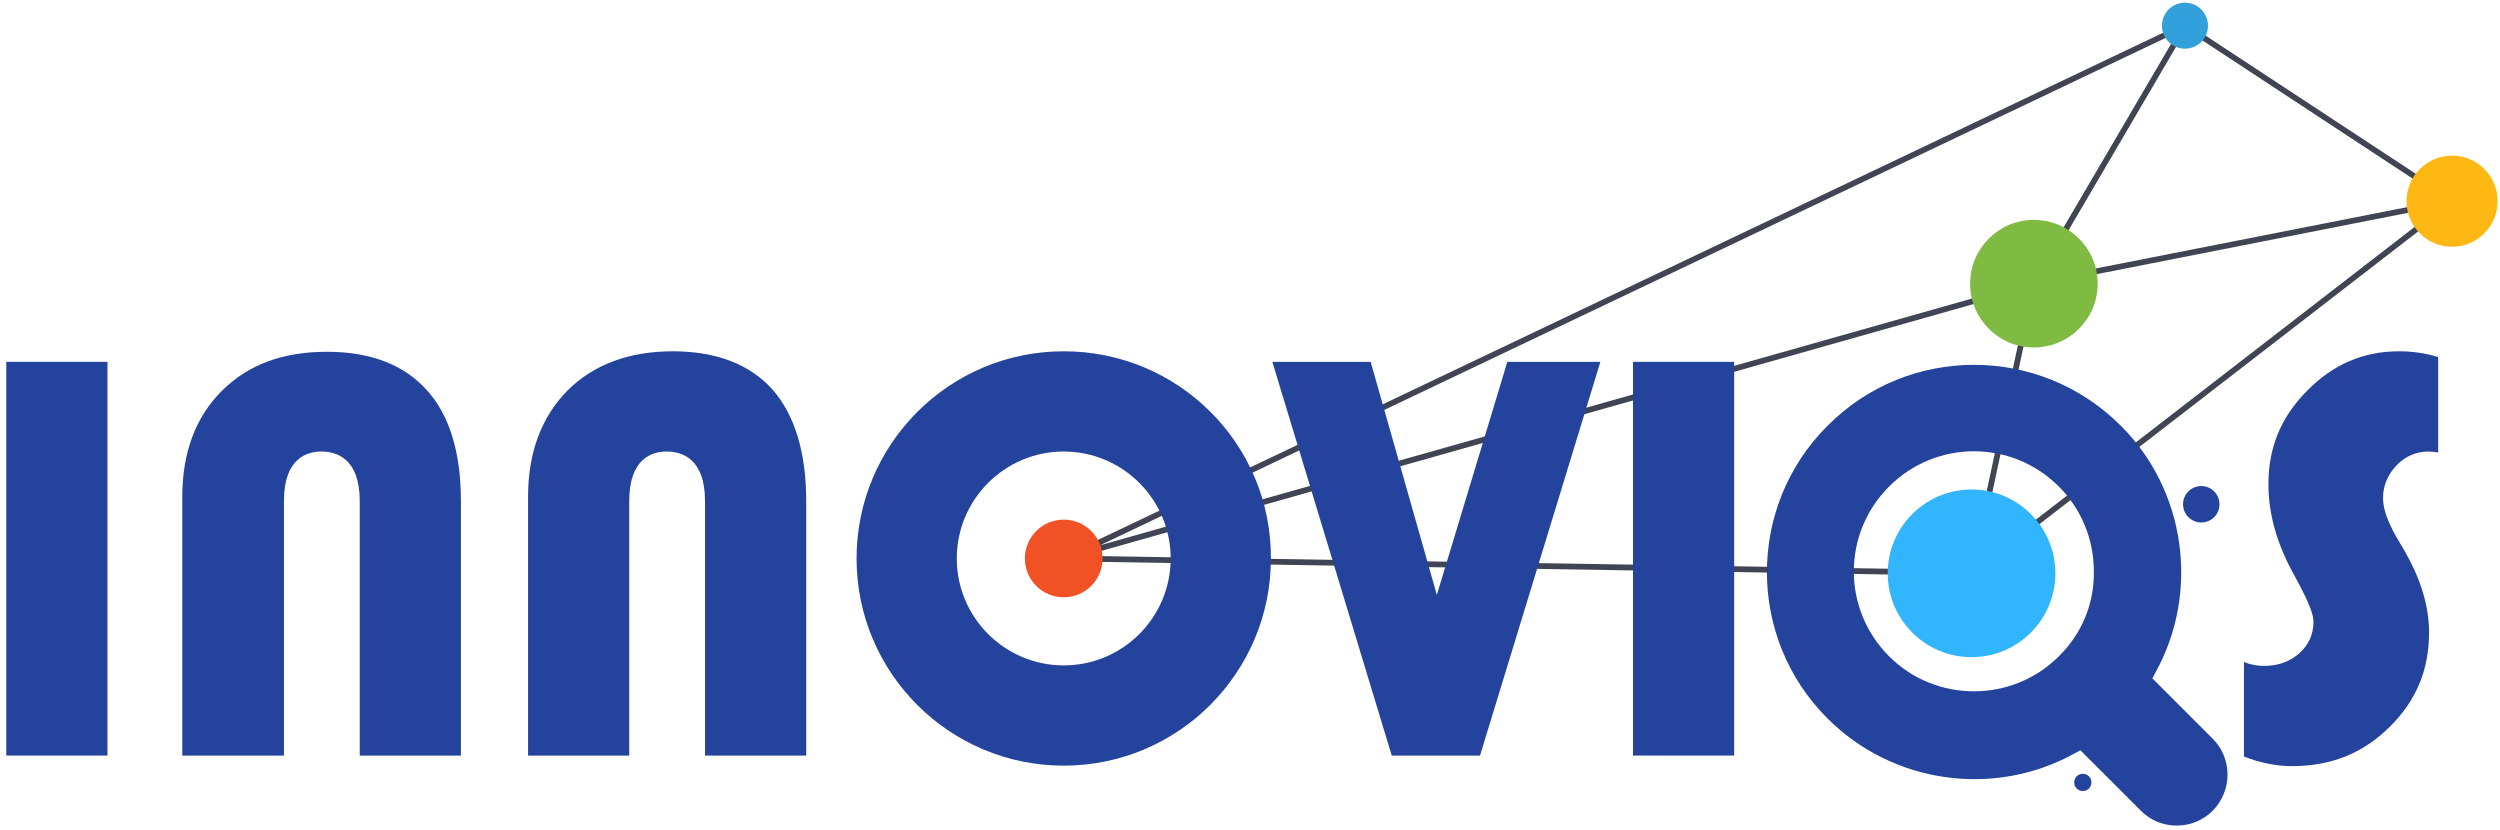
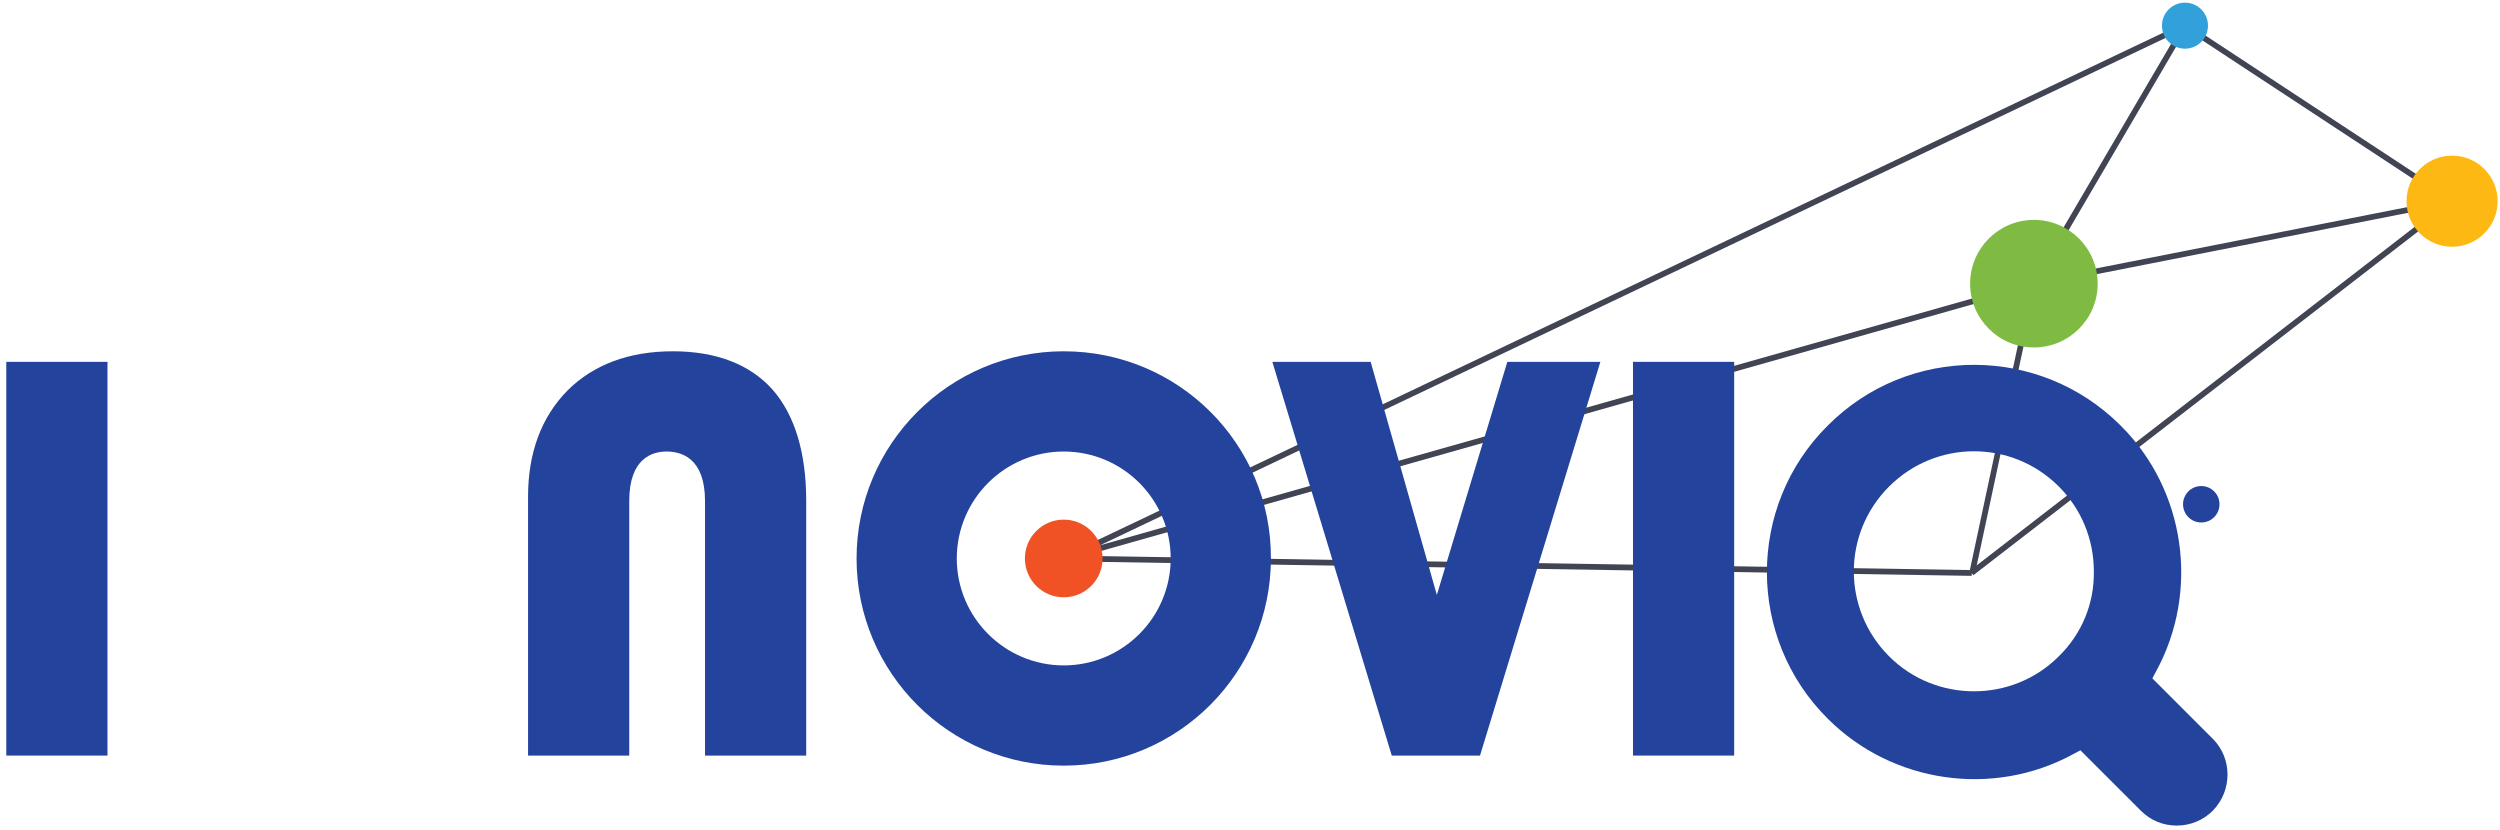
<svg xmlns="http://www.w3.org/2000/svg" width="289" height="96" viewBox="0 0 289 96" fill="none">
  <path d="M252.418 2.659L122.876 64.338L123.162 64.939L252.704 3.259L252.418 2.659Z" fill="#404453" />
  <path d="M252.306 2.808L234.844 32.608L235.418 32.944L252.88 3.145L252.306 2.808Z" fill="#404453" />
  <path d="M283.419 22.929L235.066 32.455L235.194 33.108L283.547 23.581L283.419 22.929Z" fill="#404453" />
  <path d="M283.286 23.017L227.713 65.969L228.119 66.495L283.693 23.544L283.286 23.017Z" fill="#404453" />
  <path d="M235.048 32.504L122.869 64.25L123.05 64.891L235.229 33.144L235.048 32.504Z" fill="#404453" />
  <path d="M123.003 64.223L122.992 64.888L227.926 66.569L227.937 65.903L123.003 64.223Z" fill="#404453" />
  <path d="M234.803 32.725L227.646 66.229L228.296 66.368L235.453 32.864L234.803 32.725Z" fill="#404453" />
  <path d="M252.782 2.681L252.417 3.237L283.315 23.548L283.68 22.992L252.782 2.681Z" fill="#404453" />
  <path d="M283.461 28.524C286.369 28.524 288.727 26.166 288.727 23.257C288.727 20.348 286.369 17.991 283.461 17.991C280.552 17.991 278.194 20.348 278.194 23.257C278.194 26.166 280.552 28.524 283.461 28.524Z" fill="#FDB813" />
  <path d="M235.119 40.166C239.191 40.166 242.492 36.865 242.492 32.792C242.492 28.72 239.191 25.419 235.119 25.419C231.047 25.419 227.746 28.72 227.746 32.792C227.746 36.865 231.047 40.166 235.119 40.166Z" fill="#7FBB42" />
  <path d="M122.968 69.048C125.448 69.048 127.458 67.038 127.458 64.558C127.458 62.078 125.448 60.068 122.968 60.068C120.488 60.068 118.477 62.078 118.477 64.558C118.477 67.038 120.488 69.048 122.968 69.048Z" fill="#F05125" />
  <path d="M252.582 5.628C254.051 5.628 255.243 4.436 255.243 2.967C255.243 1.497 254.051 0.306 252.582 0.306C251.112 0.306 249.921 1.497 249.921 2.967C249.921 4.436 251.112 5.628 252.582 5.628Z" fill="#32A0DA" />
  <path d="M12.425 41.829H0.727V87.344H12.425V41.829Z" fill="#23439C" />
-   <path d="M53.282 57.906V87.344H41.585V57.906C41.585 52.917 38.813 52.196 37.15 52.196C35.542 52.196 32.826 52.917 32.826 57.906V87.344H21.073V57.407C21.073 52.307 22.625 48.205 25.619 45.211C28.668 42.162 32.66 40.665 37.815 40.665C42.805 40.665 46.685 42.162 49.291 45.044C51.952 47.927 53.282 52.307 53.282 57.906Z" fill="#23439C" />
  <path d="M93.198 57.906V87.344H81.5V57.906C81.5 52.917 78.728 52.196 77.065 52.196C75.458 52.196 72.741 52.917 72.741 57.906V87.344H61.044V57.407C61.044 52.307 62.596 48.205 65.59 45.155C68.583 42.162 72.686 40.609 77.786 40.609C82.775 40.609 86.656 42.106 89.262 44.989C91.867 47.927 93.198 52.307 93.198 57.906Z" fill="#23439C" />
  <path d="M185.003 41.829L171.088 87.344H160.887L147.083 41.829H158.448L166.099 68.772L174.248 41.829H185.003Z" fill="#23439C" />
  <path d="M200.47 41.829H188.773V87.344H200.47V41.829Z" fill="#23439C" />
-   <path d="M277.03 53.804C276.032 54.857 275.478 56.132 275.478 57.574C275.478 58.793 275.977 60.179 276.919 61.898L278.028 63.782C279.857 66.998 280.8 70.103 280.8 73.096C280.8 77.476 279.303 81.024 276.198 84.073C273.094 87.122 269.435 88.563 264.944 88.563C263.115 88.563 261.23 88.175 259.401 87.454V76.533C260.232 76.866 261.008 76.977 261.729 76.977C263.281 76.977 264.612 76.533 265.721 75.591C266.829 74.648 267.439 73.373 267.439 71.876C267.439 71.211 267.162 70.047 265.277 66.61C263.281 63.062 262.228 59.514 262.228 55.966C262.228 51.752 263.669 48.205 266.718 45.155C269.712 42.106 273.205 40.609 277.363 40.609C278.859 40.609 280.412 40.831 281.853 41.275V52.307C281.465 52.252 281.077 52.196 280.744 52.196C279.303 52.196 278.028 52.75 277.03 53.804Z" fill="#23439C" />
  <path d="M122.968 40.609C109.718 40.609 99.019 51.364 99.019 64.559C99.019 77.808 109.774 88.508 122.968 88.508C136.218 88.508 146.917 77.753 146.917 64.559C146.972 51.309 136.218 40.609 122.968 40.609ZM122.968 76.921C116.149 76.921 110.605 71.377 110.605 64.559C110.605 57.74 116.149 52.196 122.968 52.196C129.787 52.196 135.331 57.74 135.331 64.559C135.331 71.377 129.787 76.921 122.968 76.921Z" fill="#23439C" />
  <path d="M254.467 60.4C255.63 60.4 256.573 59.457 256.573 58.294C256.573 57.13 255.63 56.187 254.467 56.187C253.303 56.187 252.36 57.13 252.36 58.294C252.36 59.457 253.303 60.4 254.467 60.4Z" fill="#23439C" />
-   <path d="M240.774 91.445C241.325 91.445 241.771 90.998 241.771 90.447C241.771 89.896 241.325 89.449 240.774 89.449C240.222 89.449 239.776 89.896 239.776 90.447C239.776 90.998 240.222 91.445 240.774 91.445Z" fill="#23439C" />
-   <path d="M227.912 75.968C233.264 75.968 237.603 71.629 237.603 66.277C237.603 60.925 233.264 56.586 227.912 56.586C222.56 56.586 218.221 60.925 218.221 66.277C218.221 71.629 222.56 75.968 227.912 75.968Z" fill="#32B5FF" />
  <path d="M255.797 85.403L248.812 78.418L249.256 77.586C254.3 68.328 252.637 56.63 245.153 49.202C235.784 39.833 220.594 39.833 211.281 49.202C201.912 58.515 201.912 73.761 211.281 83.074C218.765 90.558 230.407 92.222 239.665 87.177L240.496 86.733L247.482 93.718C248.59 94.827 250.032 95.437 251.639 95.437C253.192 95.437 254.688 94.827 255.797 93.718C258.07 91.39 258.07 87.676 255.797 85.403ZM238.002 75.867C235.285 78.584 231.737 79.914 228.189 79.914C224.641 79.914 221.093 78.584 218.377 75.867C212.944 70.434 212.944 61.675 218.377 56.242C223.81 50.809 232.569 50.809 238.002 56.242C240.607 58.848 242.049 62.34 242.049 66.055C242.104 69.769 240.663 73.262 238.002 75.867Z" fill="#23439C" />
</svg>